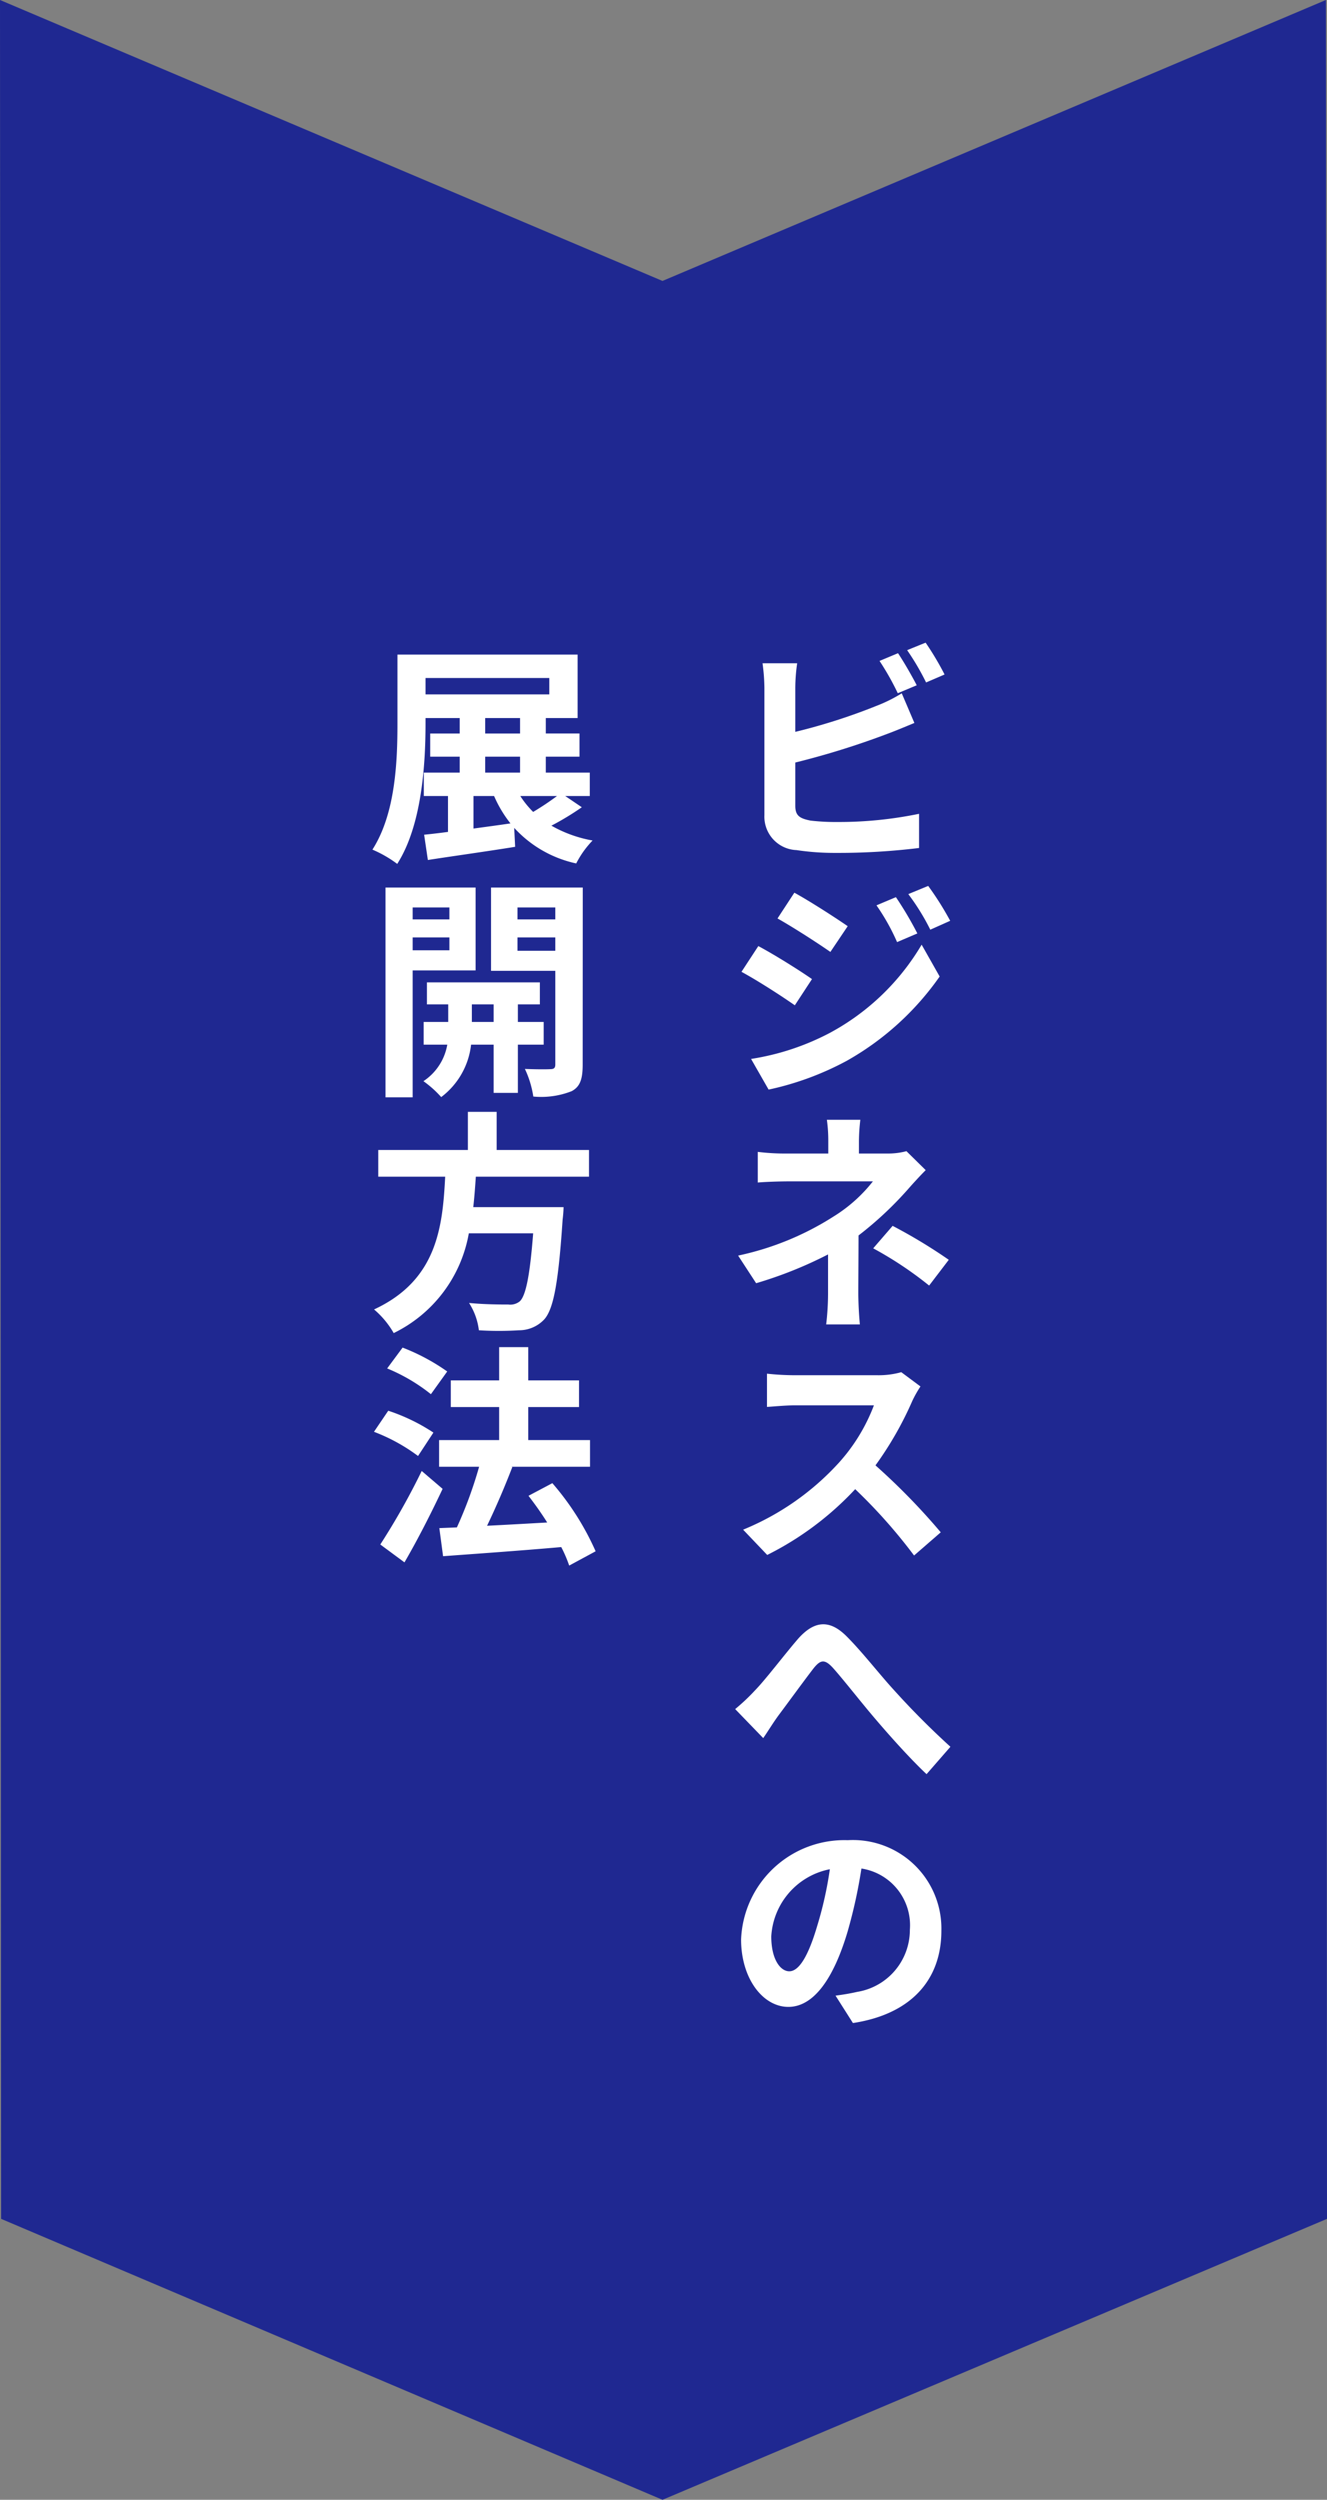
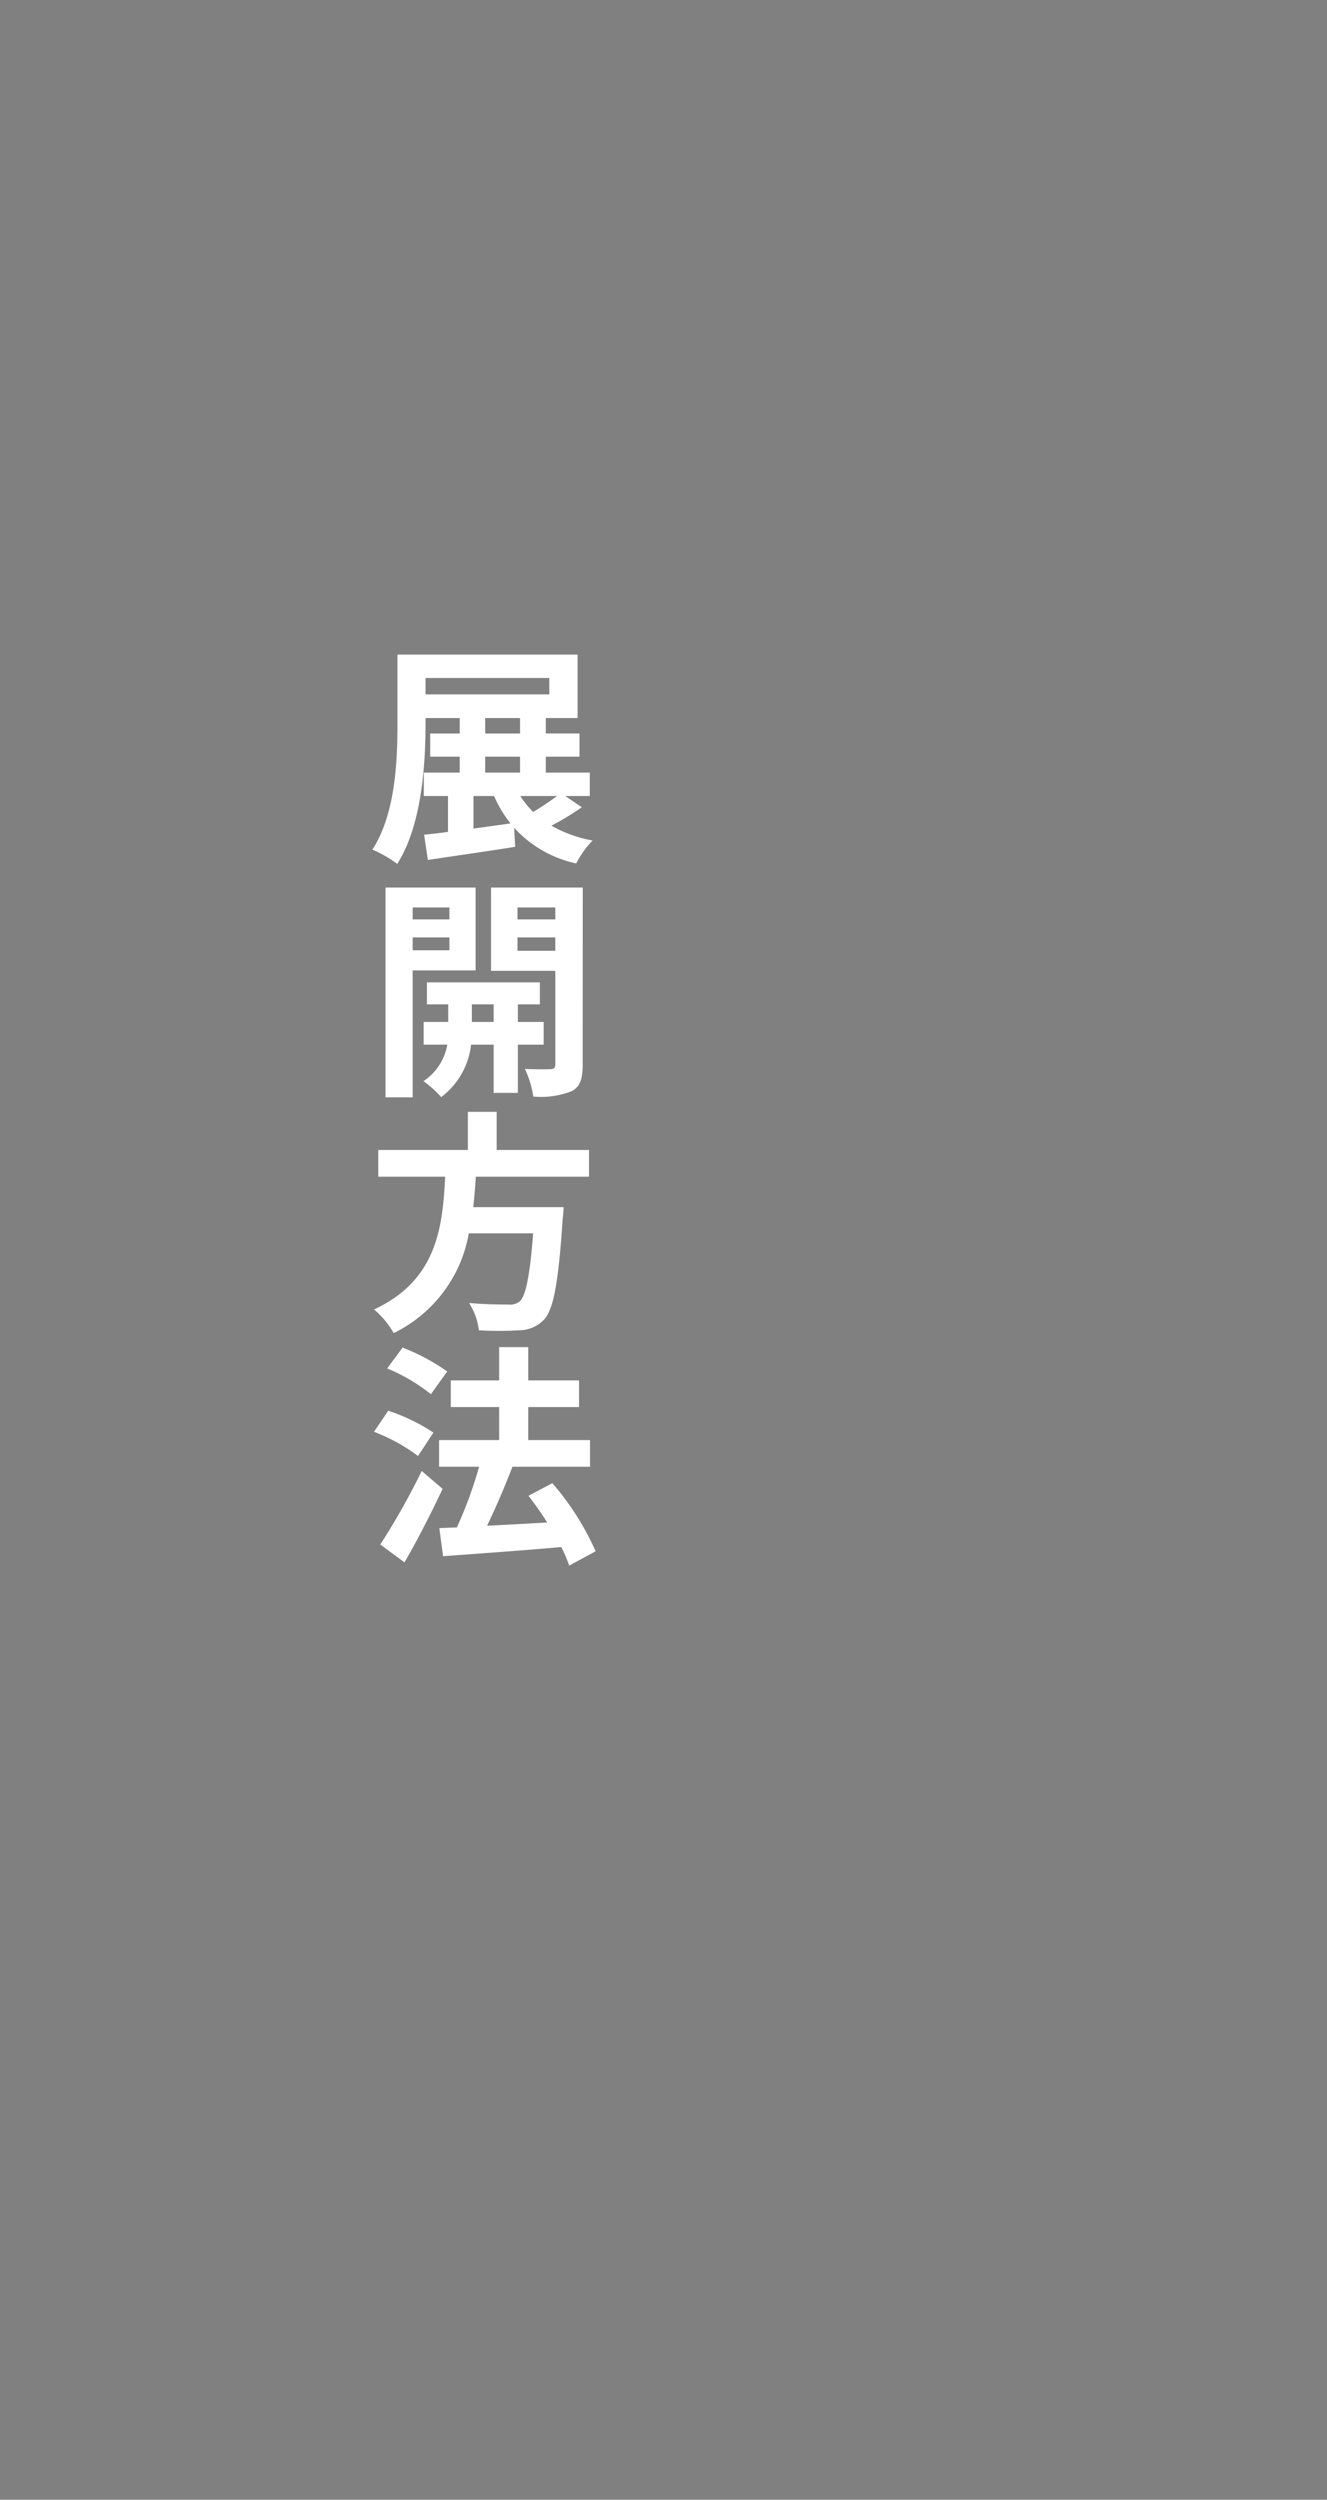
<svg xmlns="http://www.w3.org/2000/svg" width="85.072" height="160.161">
  <rect width="100%" height="100%" fill="#808080" stroke="none" />
  <g data-name="グループ 4527">
-     <path data-name="パス 1849" d="M0 0l42.471 18L85 0l.072 142.161-42.6 18-42.4-18z" fill="#1f2891" />
-     <path data-name="パス 1853" d="M58.77 43.905c-.285-.555-.825-1.5-1.2-2.055l-1.185.495a16.618 16.618 0 011.17 2.07zm-7.785 4.95a51.776 51.776 0 005.88-1.83c.495-.18 1.17-.465 1.755-.705l-.81-1.9a9.7 9.7 0 01-1.635.81 37.829 37.829 0 01-5.19 1.66v-2.835a11.447 11.447 0 01.12-1.56h-2.22a12.621 12.621 0 01.12 1.56v8.175a2.142 2.142 0 002.055 2.235 16.463 16.463 0 002.52.18 42.624 42.624 0 005.34-.315v-2.19a25.412 25.412 0 01-5.22.525 14.029 14.029 0 01-1.74-.09c-.675-.135-.975-.3-.975-.945zm7.17-7.2a15.9 15.9 0 011.215 2.07l1.185-.51a18.676 18.676 0 00-1.215-2.04zm-.72 15.825l-1.245.525a13.549 13.549 0 011.32 2.355l1.3-.555a22.578 22.578 0 00-1.375-2.325zm2.07-.72l-1.275.525a14.414 14.414 0 011.41 2.28l1.275-.57a19.289 19.289 0 00-1.41-2.235zm-8.58.435l-1.08 1.65c.99.555 2.55 1.56 3.39 2.145l1.11-1.65c-.78-.54-2.43-1.605-3.42-2.145zm-2.775 10.65l1.125 1.965a18.865 18.865 0 005.01-1.845 18.094 18.094 0 005.955-5.4l-1.155-2.04a15.185 15.185 0 01-5.835 5.625 16.086 16.086 0 01-5.1 1.695zm.465-7.23l-1.08 1.65c1.005.54 2.565 1.545 3.42 2.145l1.1-1.68c-.77-.54-2.42-1.575-3.44-2.115zm9.495 13.14a4.5 4.5 0 01-1.245.15h-1.8v-.78a12.294 12.294 0 01.09-1.38H53.01a9.69 9.69 0 01.09 1.38v.78h-2.6a14.111 14.111 0 01-1.92-.105v1.965c.465-.045 1.41-.075 1.95-.075h5.43a9.647 9.647 0 01-2.52 2.25 18.485 18.485 0 01-6.12 2.505l1.155 1.77a26.337 26.337 0 004.61-1.845v2.565a17.279 17.279 0 01-.12 1.92h2.16a23.66 23.66 0 01-.1-1.92c0-.945.015-2.58.015-3.78a22.636 22.636 0 003.15-2.94c.315-.36.78-.87 1.155-1.245zm-2.13 6.225a23.592 23.592 0 013.585 2.385l1.26-1.65a33.813 33.813 0 00-3.6-2.175zm1.8 7.935a5.415 5.415 0 01-1.56.195h-5.28a16.758 16.758 0 01-1.77-.1v2.13c.315-.015 1.14-.1 1.77-.1h5.085a11.622 11.622 0 01-2.235 3.665 16.994 16.994 0 01-6.15 4.3l1.545 1.62a19.759 19.759 0 005.64-4.215 34.206 34.206 0 013.775 4.25l1.71-1.485a42.168 42.168 0 00-4.185-4.29 22.054 22.054 0 002.36-4.125 7.087 7.087 0 01.525-.93zM47.13 109.5l1.8 1.86c.27-.39.6-.93.945-1.41.63-.84 1.7-2.31 2.28-3.06.435-.54.7-.615 1.23-.045.7.78 1.8 2.2 2.73 3.285.945 1.11 2.22 2.535 3.285 3.54l1.53-1.755a51.407 51.407 0 01-3.63-3.645c-.885-.96-2.07-2.49-3.075-3.48-1.08-1.05-2.055-.945-3.09.24-.915 1.065-2.07 2.6-2.76 3.3a12.6 12.6 0 01-1.245 1.17zm3.47 16.8c-.555 0-1.155-.735-1.155-2.235a4.658 4.658 0 013.755-4.305 23.844 23.844 0 01-.8 3.6c-.59 2.01-1.19 2.94-1.8 2.94zm4.08 3.315c3.75-.57 5.67-2.79 5.67-5.91a5.669 5.669 0 00-6-5.805 6.624 6.624 0 00-6.84 6.36c0 2.5 1.395 4.32 3.03 4.32s2.91-1.83 3.8-4.83a32.282 32.282 0 00.885-4.035 3.677 3.677 0 013.105 3.93 4.022 4.022 0 01-3.385 3.975c-.39.09-.81.165-1.38.24z" fill="#fff" />
    <path data-name="パス 1854" d="M30.355 51h1.32a7.775 7.775 0 001.05 1.755c-.8.12-1.605.225-2.37.33zm.75-2.52h2.235v1.02h-2.235zm0-2.475h2.235v.99h-2.235zM27.28 43.44h7.935v1.05H27.28zM35.71 51a18.06 18.06 0 01-1.53 1.02 5.991 5.991 0 01-.825-1.02zm.525 0h1.575v-1.5h-2.82v-1.02h2.16v-1.485h-2.16v-.99h2.04V41.94H25.48v4.425c0 2.385-.12 5.76-1.605 8.07a7.561 7.561 0 011.59.915c1.575-2.46 1.815-6.36 1.815-8.985v-.36h2.19v.99h-1.89v1.485h1.89v1.02h-2.3V51h1.55v2.3c-.555.075-1.08.135-1.53.18l.24 1.62c1.56-.245 3.645-.53 5.595-.845l-.06-1.215a7.52 7.52 0 003.975 2.28 6.09 6.09 0 011.05-1.47 8.179 8.179 0 01-2.64-.95 17.812 17.812 0 001.95-1.18zm-7.425 7.14v.765h-2.355v-.765zm-2.355 2.745v-.825h2.355v.825zm4.035 1.29v-5.31h-5.775v13.44h1.74v-8.13zm-.24 3.3V64.35h1.395v1.125zm4.605 1.455v-1.455H33.2V64.35h1.41v-1.41h-7.24v1.41h1.365v1.125H27.16v1.455h1.515a3.515 3.515 0 01-1.53 2.34 6.751 6.751 0 011.14 1.02 4.886 4.886 0 001.915-3.36h1.445v3.09H33.2v-3.09zm-1.68-6.015v-.855H35.6v.855zM35.6 58.14v.765h-2.425v-.765zm1.76-1.275h-5.88V62.2h4.12v6c0 .21-.075.3-.315.3-.225.015-.96.015-1.635-.015a6.343 6.343 0 01.54 1.77 5.332 5.332 0 002.46-.345c.54-.285.705-.78.705-1.695zm.4 18.525v-1.71h-5.92v-2.445h-1.845v2.445H24.25v1.71h4.29c-.165 3.21-.51 6.63-4.56 8.505a5.7 5.7 0 011.26 1.515 8.8 8.8 0 004.815-6.39h4.125c-.21 2.73-.48 4.035-.87 4.365a.963.963 0 01-.72.195c-.435 0-1.485 0-2.52-.1a4.151 4.151 0 01.63 1.75 20.545 20.545 0 002.565 0 2.215 2.215 0 001.62-.69c.6-.66.915-2.34 1.185-6.42a7.3 7.3 0 00.06-.78h-5.79c.075-.645.12-1.305.165-1.95zm-9.09 12.48a13.165 13.165 0 00-2.86-1.53l-.99 1.335a11.441 11.441 0 012.805 1.65zm-.885 3.915a12.087 12.087 0 00-2.895-1.4l-.915 1.35a11.556 11.556 0 012.825 1.55zm-.75 2.46a44.827 44.827 0 01-2.655 4.71l1.55 1.145c.84-1.44 1.71-3.15 2.445-4.71zm11.15 5.145a17.453 17.453 0 00-2.775-4.365l-1.53.81c.405.525.825 1.11 1.2 1.71-1.32.075-2.655.15-3.855.21a51.628 51.628 0 001.62-3.765l-.06-.015h5.04v-1.71h-3.96V90.15h3.255v-1.71h-3.255v-2.13H32v2.13h-3.1v1.71H32v2.115h-3.85v1.71h2.565a27.177 27.177 0 01-1.425 3.885l-1.125.045.24 1.8c2.025-.15 4.86-.345 7.575-.585a8.284 8.284 0 01.51 1.185z" fill="#fff" />
  </g>
</svg>